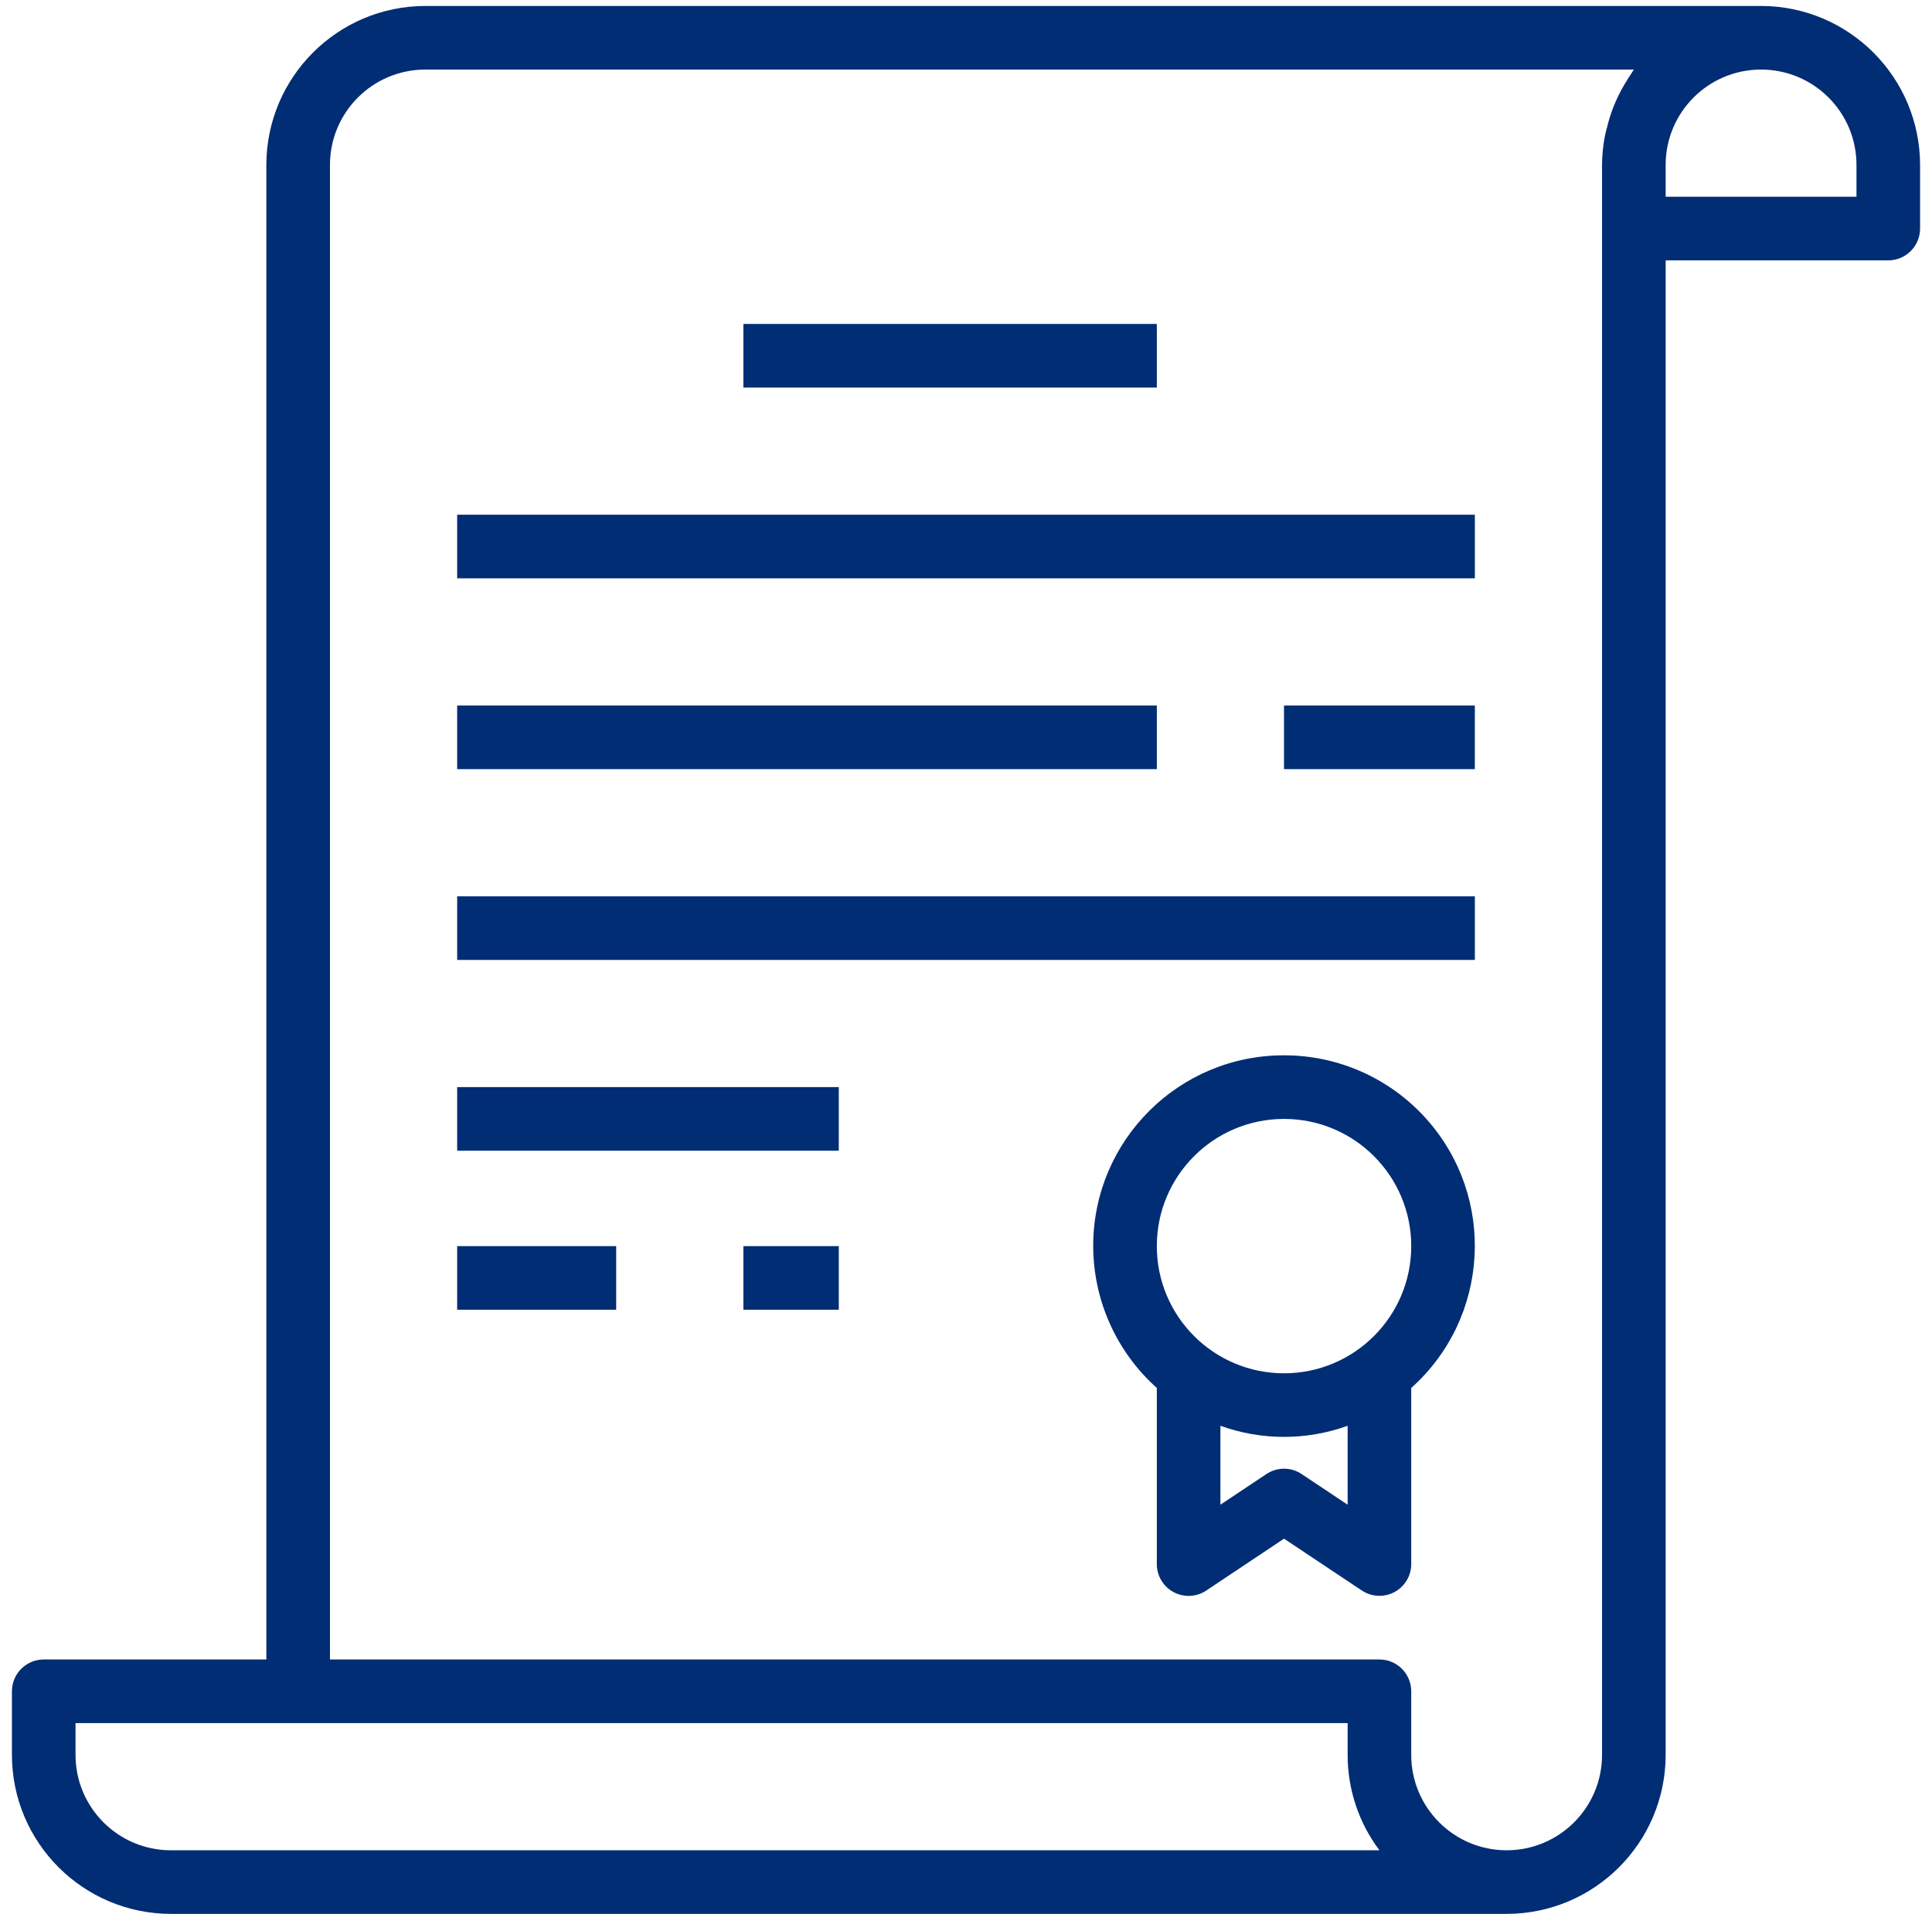
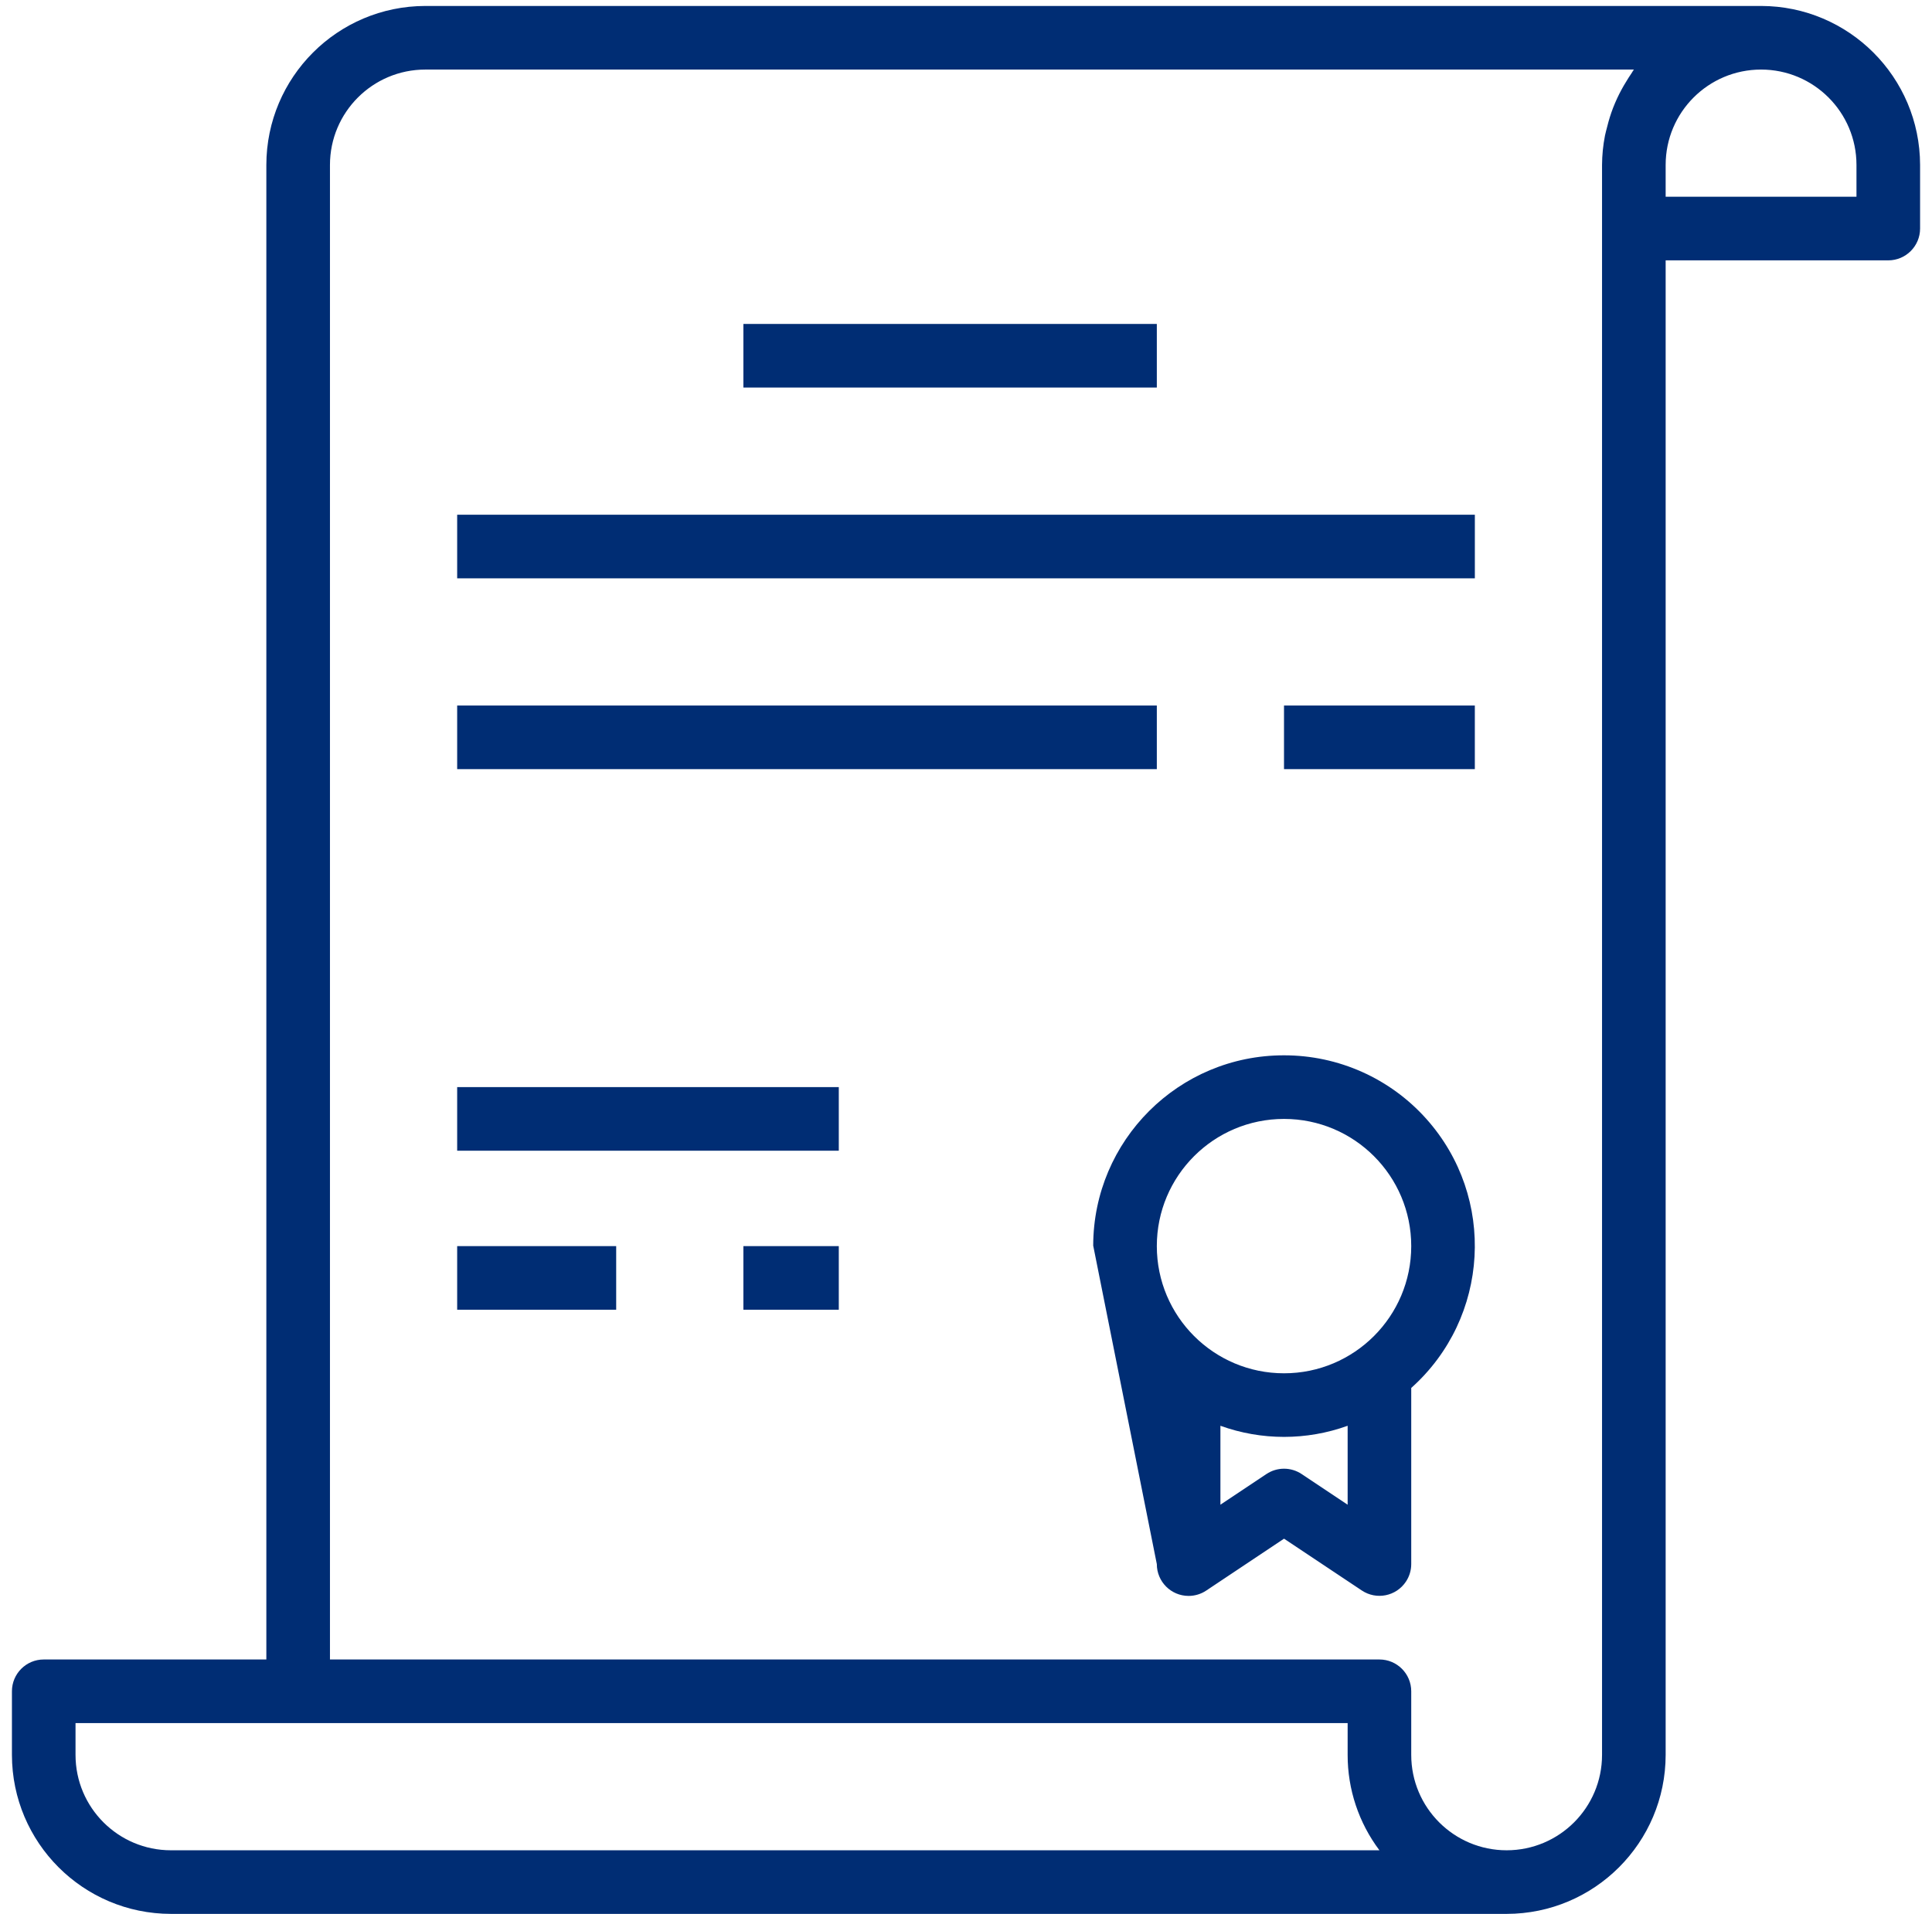
<svg xmlns="http://www.w3.org/2000/svg" width="100%" height="100%" viewBox="0 0 108 107" xml:space="preserve" style="fill-rule:evenodd;clip-rule:evenodd;stroke-linejoin:round;stroke-miterlimit:2;">
  <g>
-     <path d="M71.778,76.777C67.85,76.777 64.667,73.593 64.667,69.667C64.667,65.74 67.85,62.556 71.778,62.556C75.705,62.556 78.889,65.74 78.889,69.667C78.889,73.593 75.705,76.777 71.778,76.777M75.334,84.124L72.765,82.411C72.167,82.011 71.389,82.011 70.791,82.411L68.222,84.124L68.222,79.711C70.521,80.54 73.035,80.54 75.334,79.711L75.334,84.124ZM71.778,59C65.894,58.992 61.119,63.756 61.111,69.639C61.109,72.677 62.402,75.572 64.667,77.596L64.667,87.444C64.667,88.427 65.462,89.223 66.445,89.223C66.795,89.223 67.139,89.119 67.431,88.923L71.778,86.023L76.125,88.919C76.942,89.465 78.045,89.245 78.59,88.427C78.785,88.137 78.889,87.795 78.889,87.444L78.889,77.596C83.277,73.676 83.654,66.941 79.734,62.555C77.71,60.289 74.815,58.996 71.778,59" style="fill:rgb(0,45,116);fill-rule:nonzero;" />
+     <path d="M71.778,76.777C67.85,76.777 64.667,73.593 64.667,69.667C64.667,65.74 67.85,62.556 71.778,62.556C75.705,62.556 78.889,65.74 78.889,69.667C78.889,73.593 75.705,76.777 71.778,76.777M75.334,84.124L72.765,82.411C72.167,82.011 71.389,82.011 70.791,82.411L68.222,84.124L68.222,79.711C70.521,80.54 73.035,80.54 75.334,79.711L75.334,84.124ZM71.778,59C65.894,58.992 61.119,63.756 61.111,69.639L64.667,87.444C64.667,88.427 65.462,89.223 66.445,89.223C66.795,89.223 67.139,89.119 67.431,88.923L71.778,86.023L76.125,88.919C76.942,89.465 78.045,89.245 78.59,88.427C78.785,88.137 78.889,87.795 78.889,87.444L78.889,77.596C83.277,73.676 83.654,66.941 79.734,62.555C77.71,60.289 74.815,58.996 71.778,59" style="fill:rgb(0,45,116);fill-rule:nonzero;" />
    <rect x="41.556" y="18.111" width="23.111" height="3.556" style="fill:rgb(0,45,116);" />
    <rect x="25.556" y="28.777" width="56.889" height="3.556" style="fill:rgb(0,45,116);" />
    <rect x="25.556" y="39.444" width="39.111" height="3.556" style="fill:rgb(0,45,116);" />
    <rect x="71.777" y="39.444" width="10.667" height="3.556" style="fill:rgb(0,45,116);" />
-     <rect x="25.556" y="50.111" width="56.889" height="3.556" style="fill:rgb(0,45,116);" />
    <rect x="25.556" y="60.777" width="21.333" height="3.556" style="fill:rgb(0,45,116);" />
    <rect x="25.556" y="69.667" width="8.889" height="3.556" style="fill:rgb(0,45,116);" />
    <rect x="41.556" y="69.667" width="5.333" height="3.556" style="fill:rgb(0,45,116);" />
    <path d="M103.778,11L93.111,11L93.111,9.223C93.111,6.276 95.499,3.889 98.445,3.889C101.39,3.889 103.778,6.276 103.778,9.223L103.778,11ZM89.555,98.111C89.555,101.057 87.167,103.444 84.222,103.444C81.277,103.444 78.889,101.057 78.889,98.111L78.889,94.556C78.889,93.573 78.093,92.777 77.111,92.777L18.445,92.777L18.445,9.223C18.445,6.276 20.833,3.889 23.778,3.889L91.334,3.889C91.283,3.956 91.246,4.036 91.197,4.105C91.091,4.252 91.001,4.408 90.905,4.563C90.719,4.861 90.551,5.172 90.402,5.491C90.321,5.668 90.243,5.847 90.174,6.024C90.042,6.369 89.931,6.723 89.843,7.083C89.803,7.249 89.751,7.412 89.719,7.581C89.613,8.123 89.558,8.672 89.555,9.223L89.555,98.111ZM77.111,103.444L9.555,103.444C6.61,103.444 4.222,101.057 4.222,98.111L4.222,96.333L75.334,96.333L75.334,98.111C75.331,100.035 75.955,101.907 77.111,103.444ZM98.445,0.333L23.778,0.333C18.871,0.339 14.894,4.315 14.889,9.223L14.889,92.777L2.445,92.777C1.463,92.777 0.667,93.573 0.667,94.556L0.667,98.111C0.673,103.019 4.649,106.995 9.555,107L84.222,107C89.129,106.995 93.106,103.019 93.111,98.111L93.111,14.556L105.555,14.556C106.537,14.556 107.334,13.76 107.334,12.777L107.334,9.223C107.327,4.315 103.351,0.339 98.445,0.333" style="fill:rgb(0,45,116);fill-rule:nonzero;" />
  </g>
</svg>